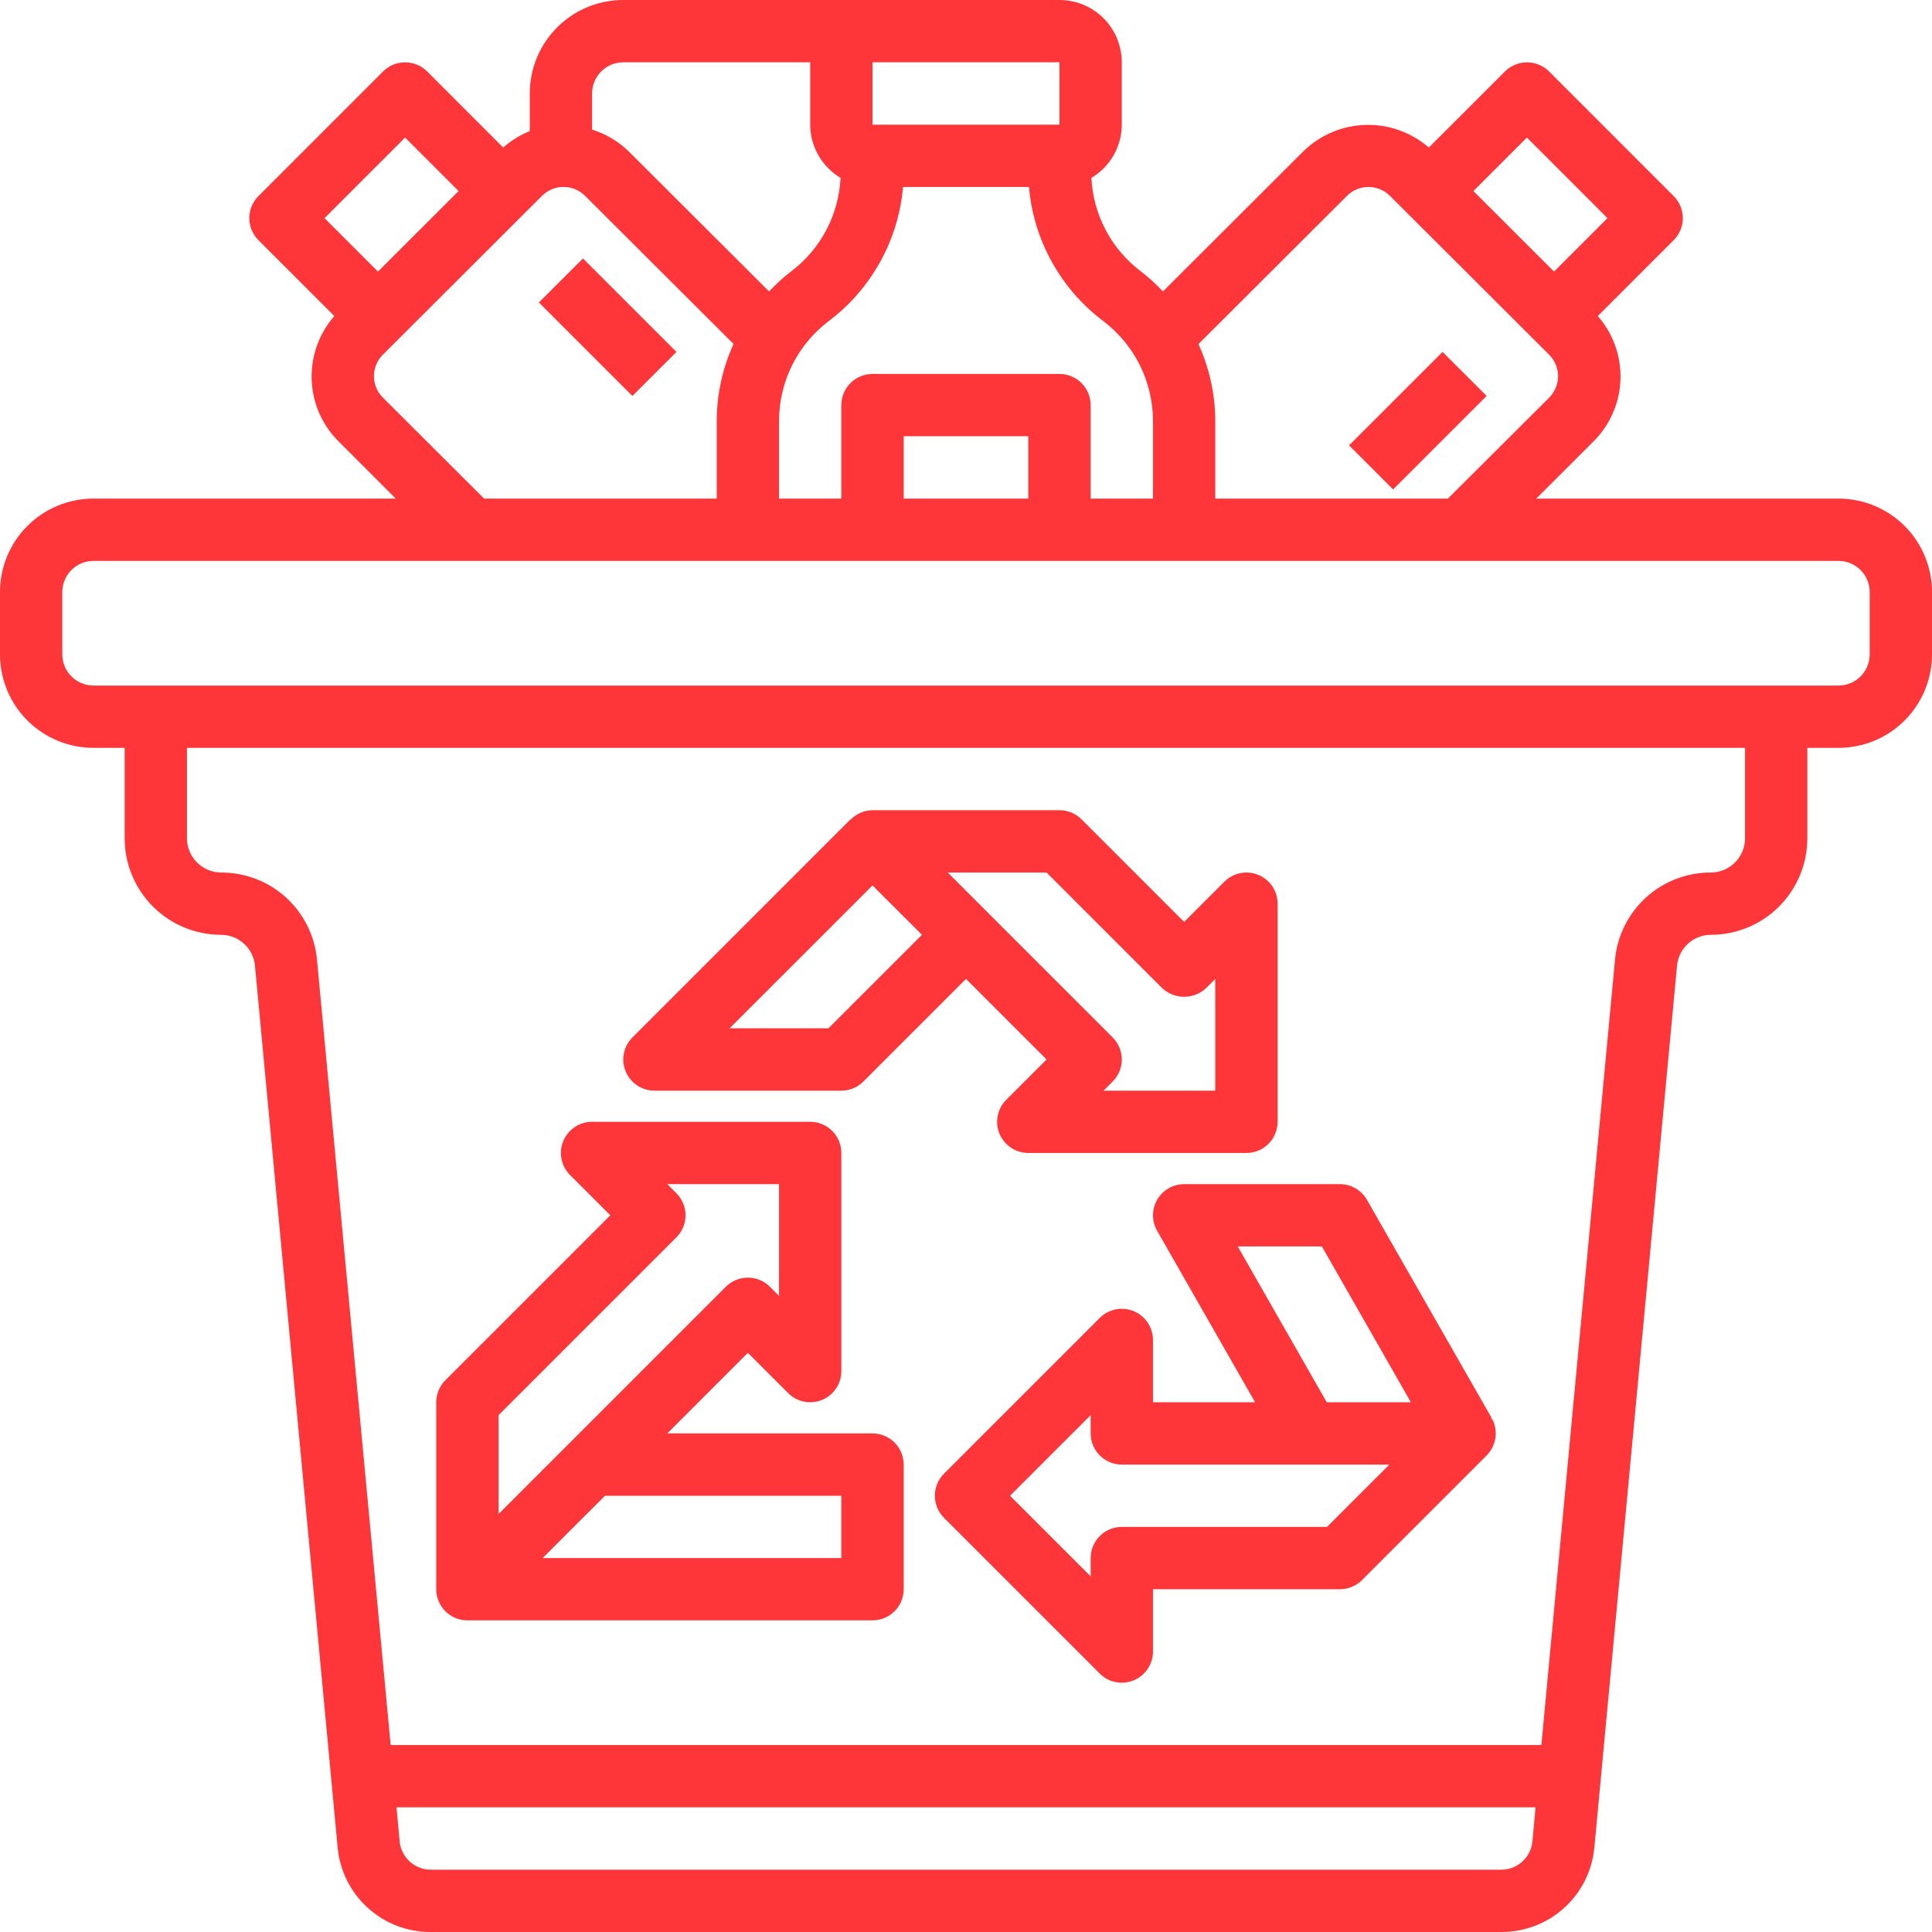
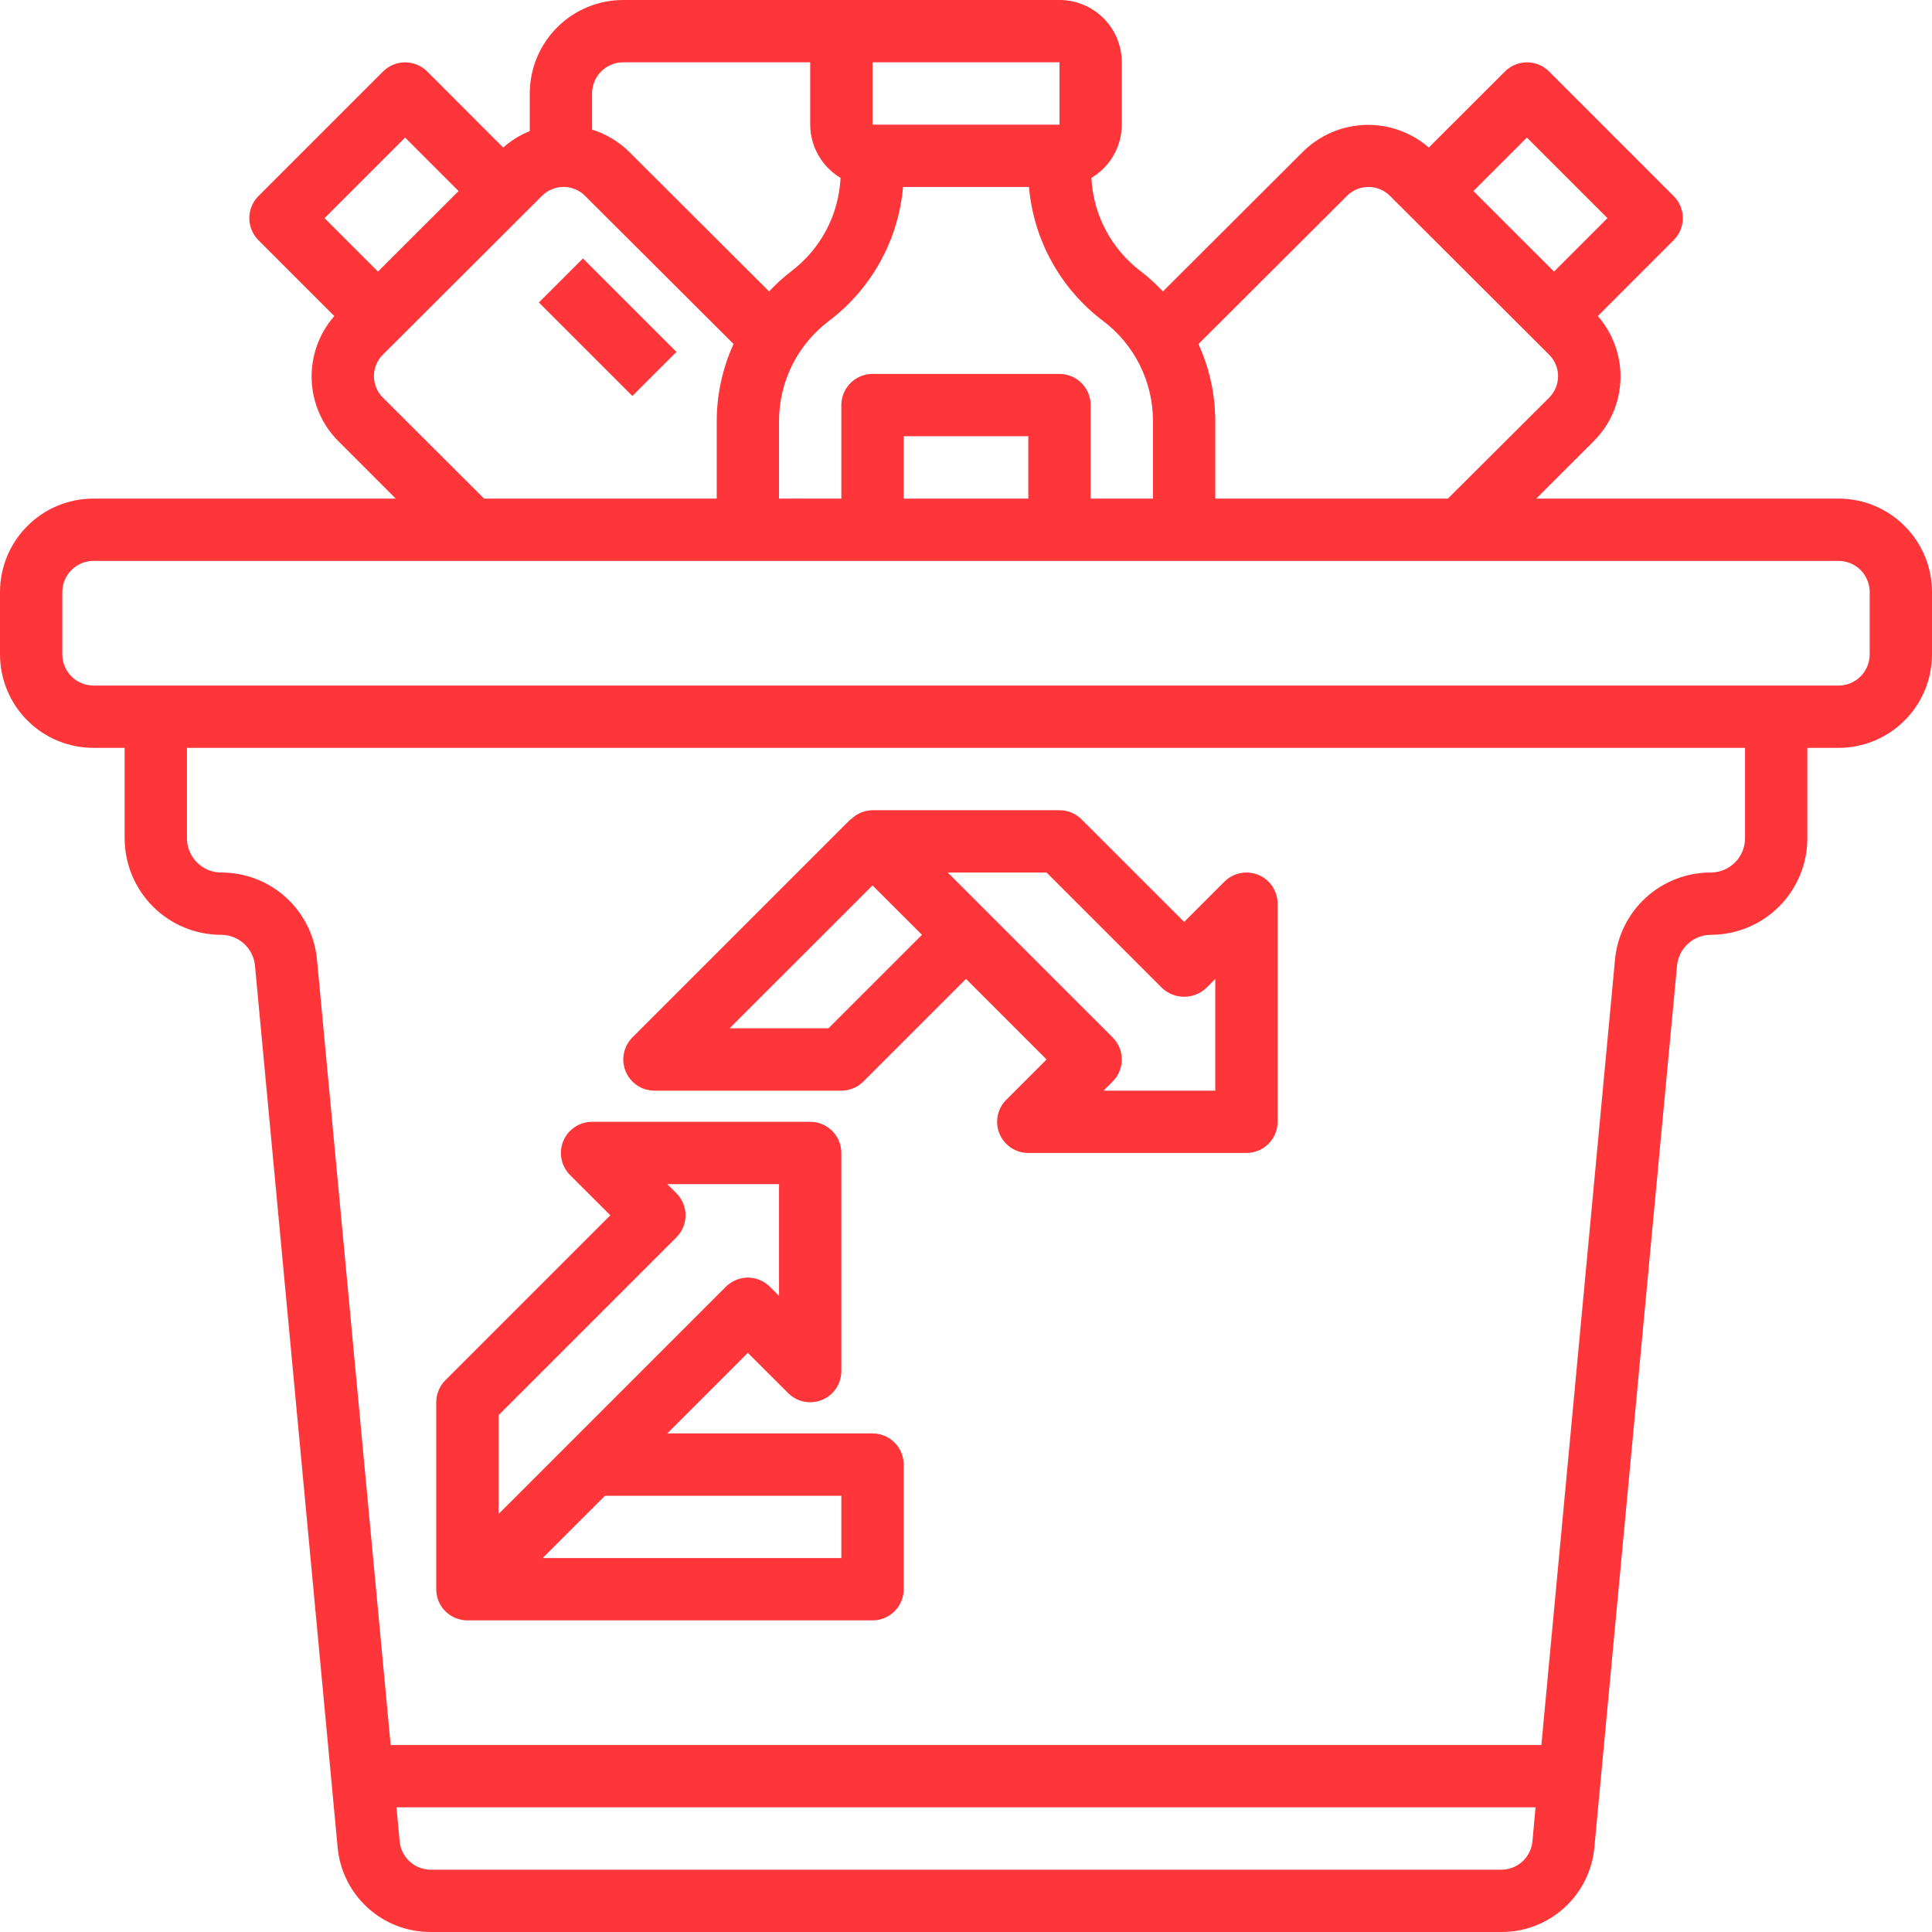
<svg xmlns="http://www.w3.org/2000/svg" width="44" height="44" viewBox="0 0 44 44" fill="none">
  <path d="M14.903 24.839H19.161C19.349 24.839 19.53 24.764 19.663 24.631L22 22.294L23.835 24.129L22.918 25.046C22.818 25.145 22.75 25.272 22.723 25.41C22.695 25.547 22.709 25.69 22.763 25.82C22.817 25.95 22.908 26.061 23.025 26.139C23.142 26.217 23.279 26.258 23.419 26.258H28.387C28.575 26.258 28.756 26.183 28.889 26.05C29.022 25.917 29.097 25.737 29.097 25.548V20.581C29.097 20.44 29.055 20.303 28.977 20.186C28.899 20.07 28.788 19.979 28.659 19.925C28.529 19.872 28.386 19.857 28.249 19.885C28.111 19.912 27.985 19.98 27.885 20.079L26.968 20.996L24.631 18.66C24.498 18.526 24.317 18.452 24.129 18.452H19.871C19.684 18.454 19.505 18.531 19.374 18.665L19.37 18.66L14.402 23.628C14.303 23.727 14.236 23.854 14.209 23.991C14.181 24.128 14.195 24.271 14.249 24.4C14.303 24.53 14.393 24.641 14.51 24.719C14.626 24.797 14.763 24.838 14.903 24.839ZM23.835 19.871L26.466 22.502C26.602 22.63 26.781 22.701 26.968 22.701C27.154 22.701 27.334 22.63 27.47 22.502L27.677 22.295V24.839H25.133L25.34 24.631C25.474 24.498 25.548 24.317 25.548 24.129C25.548 23.941 25.474 23.76 25.34 23.627L21.584 19.871H23.835ZM19.871 20.165L20.997 21.29L18.867 23.419H16.616L19.871 20.165Z" fill="#FE3639" />
-   <path d="M26.354 27.323C26.292 27.43 26.259 27.553 26.259 27.677C26.259 27.802 26.292 27.924 26.354 28.032L28.584 31.936H26.258V30.516C26.258 30.376 26.216 30.239 26.138 30.122C26.06 30.005 25.95 29.914 25.82 29.861C25.69 29.807 25.548 29.793 25.41 29.82C25.272 29.848 25.146 29.915 25.047 30.014L21.498 33.563C21.365 33.696 21.291 33.876 21.291 34.065C21.291 34.253 21.365 34.433 21.498 34.566L25.047 38.115C25.146 38.214 25.272 38.282 25.41 38.309C25.548 38.336 25.69 38.322 25.82 38.268C25.95 38.215 26.06 38.124 26.138 38.007C26.216 37.891 26.258 37.753 26.258 37.613V36.194H30.516C30.704 36.194 30.885 36.119 31.018 35.986L33.857 33.147C33.956 33.048 34.023 32.921 34.051 32.783C34.078 32.646 34.064 32.503 34.011 32.373C33.997 32.347 33.981 32.321 33.964 32.297L33.971 32.293L31.132 27.326C31.07 27.217 30.98 27.127 30.872 27.064C30.764 27.001 30.641 26.968 30.516 26.968H26.968C26.843 26.968 26.721 27.001 26.613 27.063C26.506 27.125 26.416 27.215 26.354 27.323ZM30.222 34.774H25.548C25.36 34.774 25.18 34.849 25.047 34.982C24.913 35.115 24.839 35.296 24.839 35.484V35.9L23.003 34.065L24.839 32.229V32.645C24.839 32.833 24.913 33.014 25.047 33.147C25.18 33.28 25.36 33.355 25.548 33.355H31.642L30.222 34.774ZM30.105 28.387L32.132 31.936H30.216L28.189 28.387H30.105Z" fill="#FE3639" />
  <path d="M10.373 36.849C10.46 36.885 10.552 36.903 10.645 36.903H19.871C20.059 36.903 20.24 36.828 20.373 36.695C20.506 36.562 20.581 36.382 20.581 36.194V33.355C20.581 33.167 20.506 32.986 20.373 32.853C20.24 32.72 20.059 32.645 19.871 32.645H15.197L17.032 30.81L17.95 31.727C18.049 31.827 18.176 31.894 18.313 31.922C18.451 31.949 18.593 31.935 18.723 31.881C18.853 31.828 18.964 31.737 19.042 31.62C19.12 31.503 19.161 31.366 19.161 31.226V26.258C19.161 26.07 19.087 25.889 18.953 25.756C18.82 25.623 18.64 25.548 18.452 25.548H13.484C13.344 25.548 13.206 25.59 13.09 25.668C12.973 25.746 12.882 25.857 12.828 25.986C12.775 26.116 12.761 26.259 12.788 26.396C12.815 26.534 12.883 26.66 12.982 26.76L13.9 27.677L10.143 31.434C10.01 31.567 9.936 31.747 9.935 31.935V36.194C9.935 36.334 9.977 36.471 10.055 36.588C10.133 36.705 10.244 36.795 10.373 36.849ZM19.161 34.065V35.484H12.358L13.778 34.065H19.161ZM11.355 32.229L15.405 28.179C15.538 28.046 15.613 27.866 15.613 27.677C15.613 27.489 15.538 27.309 15.405 27.176L15.197 26.968H17.742V29.513L17.534 29.305C17.401 29.172 17.22 29.097 17.032 29.097C16.844 29.097 16.664 29.172 16.53 29.305L11.355 34.48V32.229Z" fill="#FE3639" />
-   <path d="M41.871 11.355H34.987L36.286 10.058C36.665 9.684 36.886 9.18 36.905 8.649C36.924 8.117 36.739 7.598 36.389 7.198L38.117 5.469C38.251 5.336 38.325 5.156 38.325 4.968C38.325 4.78 38.251 4.599 38.117 4.466L35.279 1.627C35.146 1.494 34.965 1.42 34.777 1.42C34.589 1.42 34.408 1.494 34.275 1.627L32.54 3.36C32.138 3.011 31.619 2.827 31.088 2.845C30.556 2.863 30.051 3.081 29.673 3.456L26.485 6.637C26.328 6.469 26.157 6.314 25.974 6.174C25.644 5.923 25.373 5.603 25.18 5.236C24.987 4.87 24.876 4.465 24.856 4.051C25.066 3.926 25.241 3.749 25.362 3.536C25.483 3.324 25.548 3.083 25.548 2.839V1.419C25.548 1.043 25.399 0.682 25.133 0.416C24.866 0.15 24.506 0 24.129 0H14.194C13.629 0 13.087 0.224 12.688 0.624C12.289 1.023 12.065 1.564 12.065 2.129V2.986C11.843 3.075 11.639 3.202 11.46 3.36L9.728 1.627C9.594 1.494 9.414 1.42 9.226 1.42C9.038 1.42 8.857 1.494 8.724 1.627L5.885 4.466C5.752 4.599 5.678 4.78 5.678 4.968C5.678 5.156 5.752 5.336 5.885 5.469L7.614 7.198C7.264 7.598 7.079 8.117 7.098 8.649C7.117 9.18 7.338 9.684 7.716 10.058L9.013 11.355H2.129C1.564 11.355 1.023 11.579 0.624 11.978C0.224 12.378 0 12.919 0 13.484V14.903C0 15.468 0.224 16.009 0.624 16.409C1.023 16.808 1.564 17.032 2.129 17.032H2.839V19.095C2.84 19.677 3.072 20.234 3.483 20.646C3.895 21.058 4.452 21.289 5.034 21.29C5.228 21.29 5.414 21.361 5.557 21.492C5.7 21.622 5.789 21.801 5.807 21.994L7.689 42.069C7.736 42.598 7.98 43.09 8.373 43.447C8.765 43.805 9.277 44.002 9.808 44H34.191C34.722 44.002 35.235 43.805 35.627 43.447C36.02 43.09 36.264 42.598 36.311 42.07L38.193 21.994C38.211 21.801 38.3 21.622 38.443 21.492C38.586 21.361 38.772 21.29 38.965 21.29C39.547 21.289 40.105 21.058 40.517 20.646C40.928 20.234 41.16 19.677 41.161 19.095V17.032H41.871C42.436 17.032 42.977 16.808 43.376 16.409C43.776 16.009 44 15.468 44 14.903V13.484C44 12.919 43.776 12.378 43.376 11.978C42.977 11.579 42.436 11.355 41.871 11.355ZM34.774 3.133L36.609 4.968L35.392 6.185L33.556 4.351L34.774 3.133ZM30.676 4.461C30.806 4.331 30.982 4.258 31.166 4.258C31.35 4.258 31.526 4.331 31.656 4.461L35.282 8.08C35.346 8.144 35.397 8.22 35.431 8.304C35.466 8.387 35.484 8.477 35.484 8.568C35.484 8.658 35.466 8.748 35.431 8.831C35.397 8.915 35.346 8.991 35.282 9.055L32.975 11.355H27.677V9.581C27.675 8.978 27.544 8.383 27.294 7.836L30.676 4.461ZM26.258 9.581V11.355H24.839V9.226C24.839 9.038 24.764 8.857 24.631 8.724C24.498 8.591 24.317 8.516 24.129 8.516H19.871C19.683 8.516 19.502 8.591 19.369 8.724C19.236 8.857 19.161 9.038 19.161 9.226V11.355H17.742V9.581C17.743 9.14 17.846 8.706 18.043 8.312C18.24 7.918 18.526 7.575 18.877 7.31C19.357 6.948 19.755 6.489 20.046 5.963C20.337 5.438 20.514 4.857 20.566 4.258H23.434C23.486 4.857 23.663 5.438 23.954 5.963C24.245 6.489 24.643 6.948 25.123 7.31C25.474 7.575 25.76 7.918 25.957 8.312C26.154 8.706 26.257 9.14 26.258 9.581ZM23.419 11.355H20.581V9.935H23.419V11.355ZM20.581 1.419H24.129V2.839H19.871V1.419H20.581ZM14.194 1.419H18.452V2.839C18.452 3.083 18.517 3.324 18.638 3.536C18.759 3.748 18.933 3.926 19.143 4.051C19.123 4.465 19.013 4.869 18.82 5.236C18.627 5.603 18.356 5.923 18.026 6.174C17.843 6.314 17.673 6.469 17.515 6.637L14.327 3.456C14.09 3.223 13.801 3.05 13.484 2.951V2.129C13.484 1.941 13.559 1.76 13.692 1.627C13.825 1.494 14.005 1.419 14.194 1.419ZM9.226 3.133L10.444 4.351L8.608 6.185L7.391 4.968L9.226 3.133ZM8.718 9.053C8.654 8.989 8.603 8.914 8.569 8.83C8.534 8.746 8.516 8.657 8.516 8.566C8.516 8.476 8.534 8.386 8.569 8.302C8.603 8.219 8.654 8.143 8.718 8.079L12.344 4.46C12.474 4.33 12.65 4.257 12.834 4.257C13.018 4.257 13.194 4.33 13.324 4.46L16.706 7.834C16.456 8.382 16.325 8.978 16.323 9.581V11.355H11.025L8.718 9.053ZM34.191 42.581H9.808C9.632 42.581 9.461 42.514 9.331 42.395C9.2 42.276 9.119 42.113 9.102 41.937L9.03 41.161H34.971L34.9 41.937C34.883 42.113 34.802 42.277 34.67 42.396C34.539 42.515 34.369 42.581 34.191 42.581ZM39.742 19.095C39.741 19.3 39.659 19.497 39.513 19.642C39.368 19.788 39.171 19.87 38.965 19.871C38.418 19.869 37.89 20.072 37.485 20.441C37.081 20.809 36.829 21.316 36.78 21.862L35.104 39.742H8.897L7.22 21.862C7.171 21.316 6.919 20.809 6.515 20.441C6.11 20.072 5.582 19.869 5.034 19.871C4.829 19.87 4.632 19.788 4.487 19.642C4.341 19.497 4.259 19.3 4.258 19.095V17.032H39.742V19.095ZM42.581 14.903C42.581 15.091 42.506 15.272 42.373 15.405C42.24 15.538 42.059 15.613 41.871 15.613H2.129C1.941 15.613 1.76 15.538 1.627 15.405C1.494 15.272 1.419 15.091 1.419 14.903V13.484C1.419 13.296 1.494 13.115 1.627 12.982C1.76 12.849 1.941 12.774 2.129 12.774H41.871C42.059 12.774 42.24 12.849 42.373 12.982C42.506 13.115 42.581 13.296 42.581 13.484V14.903Z" fill="#FE3639" />
+   <path d="M41.871 11.355H34.987L36.286 10.058C36.665 9.684 36.886 9.18 36.905 8.649C36.924 8.117 36.739 7.598 36.389 7.198L38.117 5.469C38.251 5.336 38.325 5.156 38.325 4.968C38.325 4.78 38.251 4.599 38.117 4.466L35.279 1.627C35.146 1.494 34.965 1.42 34.777 1.42C34.589 1.42 34.408 1.494 34.275 1.627L32.54 3.36C32.138 3.011 31.619 2.827 31.088 2.845C30.556 2.863 30.051 3.081 29.673 3.456L26.485 6.637C26.328 6.469 26.157 6.314 25.974 6.174C25.644 5.923 25.373 5.603 25.18 5.236C24.987 4.87 24.876 4.465 24.856 4.051C25.066 3.926 25.241 3.749 25.362 3.536C25.483 3.324 25.548 3.083 25.548 2.839V1.419C25.548 1.043 25.399 0.682 25.133 0.416C24.866 0.15 24.506 0 24.129 0H14.194C13.629 0 13.087 0.224 12.688 0.624C12.289 1.023 12.065 1.564 12.065 2.129V2.986C11.843 3.075 11.639 3.202 11.46 3.36L9.728 1.627C9.594 1.494 9.414 1.42 9.226 1.42C9.038 1.42 8.857 1.494 8.724 1.627L5.885 4.466C5.752 4.599 5.678 4.78 5.678 4.968C5.678 5.156 5.752 5.336 5.885 5.469L7.614 7.198C7.264 7.598 7.079 8.117 7.098 8.649C7.117 9.18 7.338 9.684 7.716 10.058L9.013 11.355H2.129C1.564 11.355 1.023 11.579 0.624 11.978C0.224 12.378 0 12.919 0 13.484V14.903C0 15.468 0.224 16.009 0.624 16.409C1.023 16.808 1.564 17.032 2.129 17.032H2.839V19.095C2.84 19.677 3.072 20.234 3.483 20.646C3.895 21.058 4.452 21.289 5.034 21.29C5.228 21.29 5.414 21.361 5.557 21.492C5.7 21.622 5.789 21.801 5.807 21.994L7.689 42.069C7.736 42.598 7.98 43.09 8.373 43.447C8.765 43.805 9.277 44.002 9.808 44H34.191C34.722 44.002 35.235 43.805 35.627 43.447C36.02 43.09 36.264 42.598 36.311 42.07L38.193 21.994C38.211 21.801 38.3 21.622 38.443 21.492C38.586 21.361 38.772 21.29 38.965 21.29C39.547 21.289 40.105 21.058 40.517 20.646C40.928 20.234 41.16 19.677 41.161 19.095V17.032H41.871C42.436 17.032 42.977 16.808 43.376 16.409C43.776 16.009 44 15.468 44 14.903V13.484C44 12.919 43.776 12.378 43.376 11.978C42.977 11.579 42.436 11.355 41.871 11.355ZM34.774 3.133L36.609 4.968L35.392 6.185L33.556 4.351L34.774 3.133ZM30.676 4.461C30.806 4.331 30.982 4.258 31.166 4.258C31.35 4.258 31.526 4.331 31.656 4.461L35.282 8.08C35.346 8.144 35.397 8.22 35.431 8.304C35.466 8.387 35.484 8.477 35.484 8.568C35.484 8.658 35.466 8.748 35.431 8.831C35.397 8.915 35.346 8.991 35.282 9.055L32.975 11.355H27.677V9.581C27.675 8.978 27.544 8.383 27.294 7.836L30.676 4.461ZM26.258 9.581V11.355H24.839V9.226C24.839 9.038 24.764 8.857 24.631 8.724C24.498 8.591 24.317 8.516 24.129 8.516H19.871C19.683 8.516 19.502 8.591 19.369 8.724C19.236 8.857 19.161 9.038 19.161 9.226V11.355H17.742V9.581C17.743 9.14 17.846 8.706 18.043 8.312C18.24 7.918 18.526 7.575 18.877 7.31C19.357 6.948 19.755 6.489 20.046 5.963C20.337 5.438 20.514 4.857 20.566 4.258H23.434C23.486 4.857 23.663 5.438 23.954 5.963C24.245 6.489 24.643 6.948 25.123 7.31C25.474 7.575 25.76 7.918 25.957 8.312C26.154 8.706 26.257 9.14 26.258 9.581ZM23.419 11.355H20.581V9.935H23.419V11.355ZM20.581 1.419H24.129V2.839H19.871V1.419H20.581ZH18.452V2.839C18.452 3.083 18.517 3.324 18.638 3.536C18.759 3.748 18.933 3.926 19.143 4.051C19.123 4.465 19.013 4.869 18.82 5.236C18.627 5.603 18.356 5.923 18.026 6.174C17.843 6.314 17.673 6.469 17.515 6.637L14.327 3.456C14.09 3.223 13.801 3.05 13.484 2.951V2.129C13.484 1.941 13.559 1.76 13.692 1.627C13.825 1.494 14.005 1.419 14.194 1.419ZM9.226 3.133L10.444 4.351L8.608 6.185L7.391 4.968L9.226 3.133ZM8.718 9.053C8.654 8.989 8.603 8.914 8.569 8.83C8.534 8.746 8.516 8.657 8.516 8.566C8.516 8.476 8.534 8.386 8.569 8.302C8.603 8.219 8.654 8.143 8.718 8.079L12.344 4.46C12.474 4.33 12.65 4.257 12.834 4.257C13.018 4.257 13.194 4.33 13.324 4.46L16.706 7.834C16.456 8.382 16.325 8.978 16.323 9.581V11.355H11.025L8.718 9.053ZM34.191 42.581H9.808C9.632 42.581 9.461 42.514 9.331 42.395C9.2 42.276 9.119 42.113 9.102 41.937L9.03 41.161H34.971L34.9 41.937C34.883 42.113 34.802 42.277 34.67 42.396C34.539 42.515 34.369 42.581 34.191 42.581ZM39.742 19.095C39.741 19.3 39.659 19.497 39.513 19.642C39.368 19.788 39.171 19.87 38.965 19.871C38.418 19.869 37.89 20.072 37.485 20.441C37.081 20.809 36.829 21.316 36.78 21.862L35.104 39.742H8.897L7.22 21.862C7.171 21.316 6.919 20.809 6.515 20.441C6.11 20.072 5.582 19.869 5.034 19.871C4.829 19.87 4.632 19.788 4.487 19.642C4.341 19.497 4.259 19.3 4.258 19.095V17.032H39.742V19.095ZM42.581 14.903C42.581 15.091 42.506 15.272 42.373 15.405C42.24 15.538 42.059 15.613 41.871 15.613H2.129C1.941 15.613 1.76 15.538 1.627 15.405C1.494 15.272 1.419 15.091 1.419 14.903V13.484C1.419 13.296 1.494 13.115 1.627 12.982C1.76 12.849 1.941 12.774 2.129 12.774H41.871C42.059 12.774 42.24 12.849 42.373 12.982C42.506 13.115 42.581 13.296 42.581 13.484V14.903Z" fill="#FE3639" />
  <path d="M13.277 5.886L12.273 6.889L14.402 9.018L15.406 8.015L13.277 5.886Z" fill="#FE3639" />
-   <path d="M32.853 8.014L30.724 10.143L31.727 11.147L33.857 9.017L32.853 8.014Z" fill="#FE3639" />
</svg>